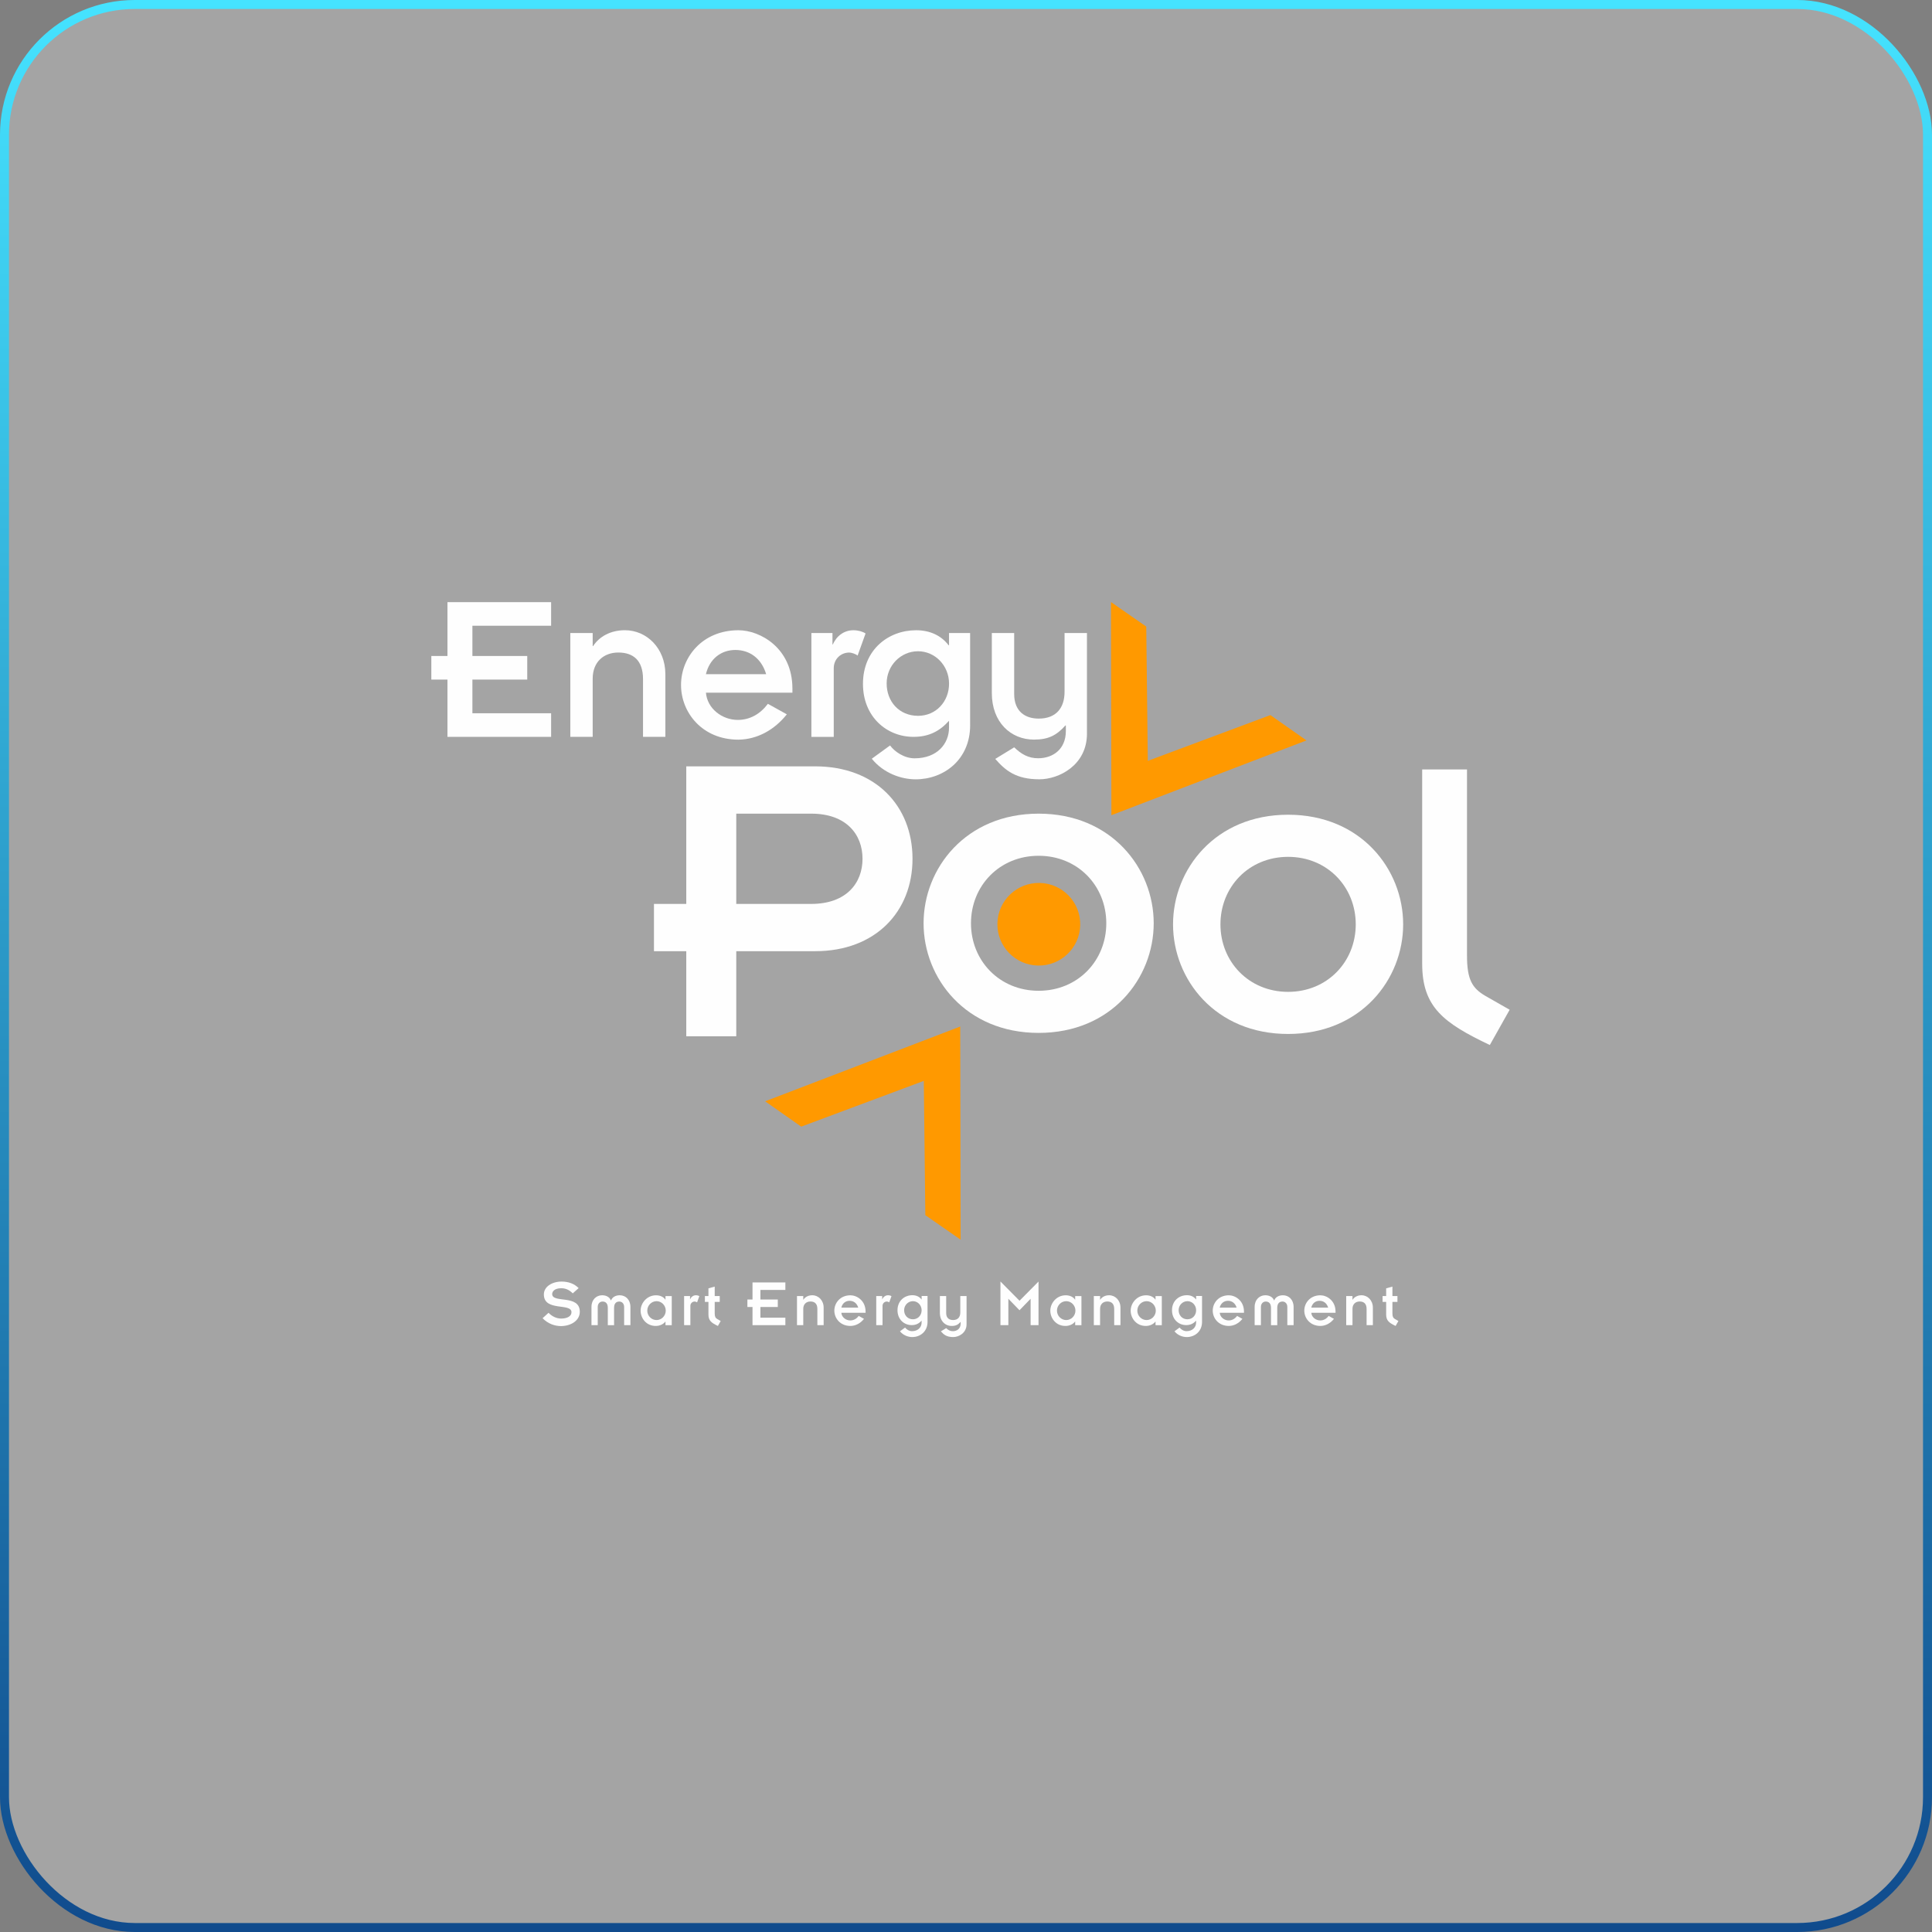
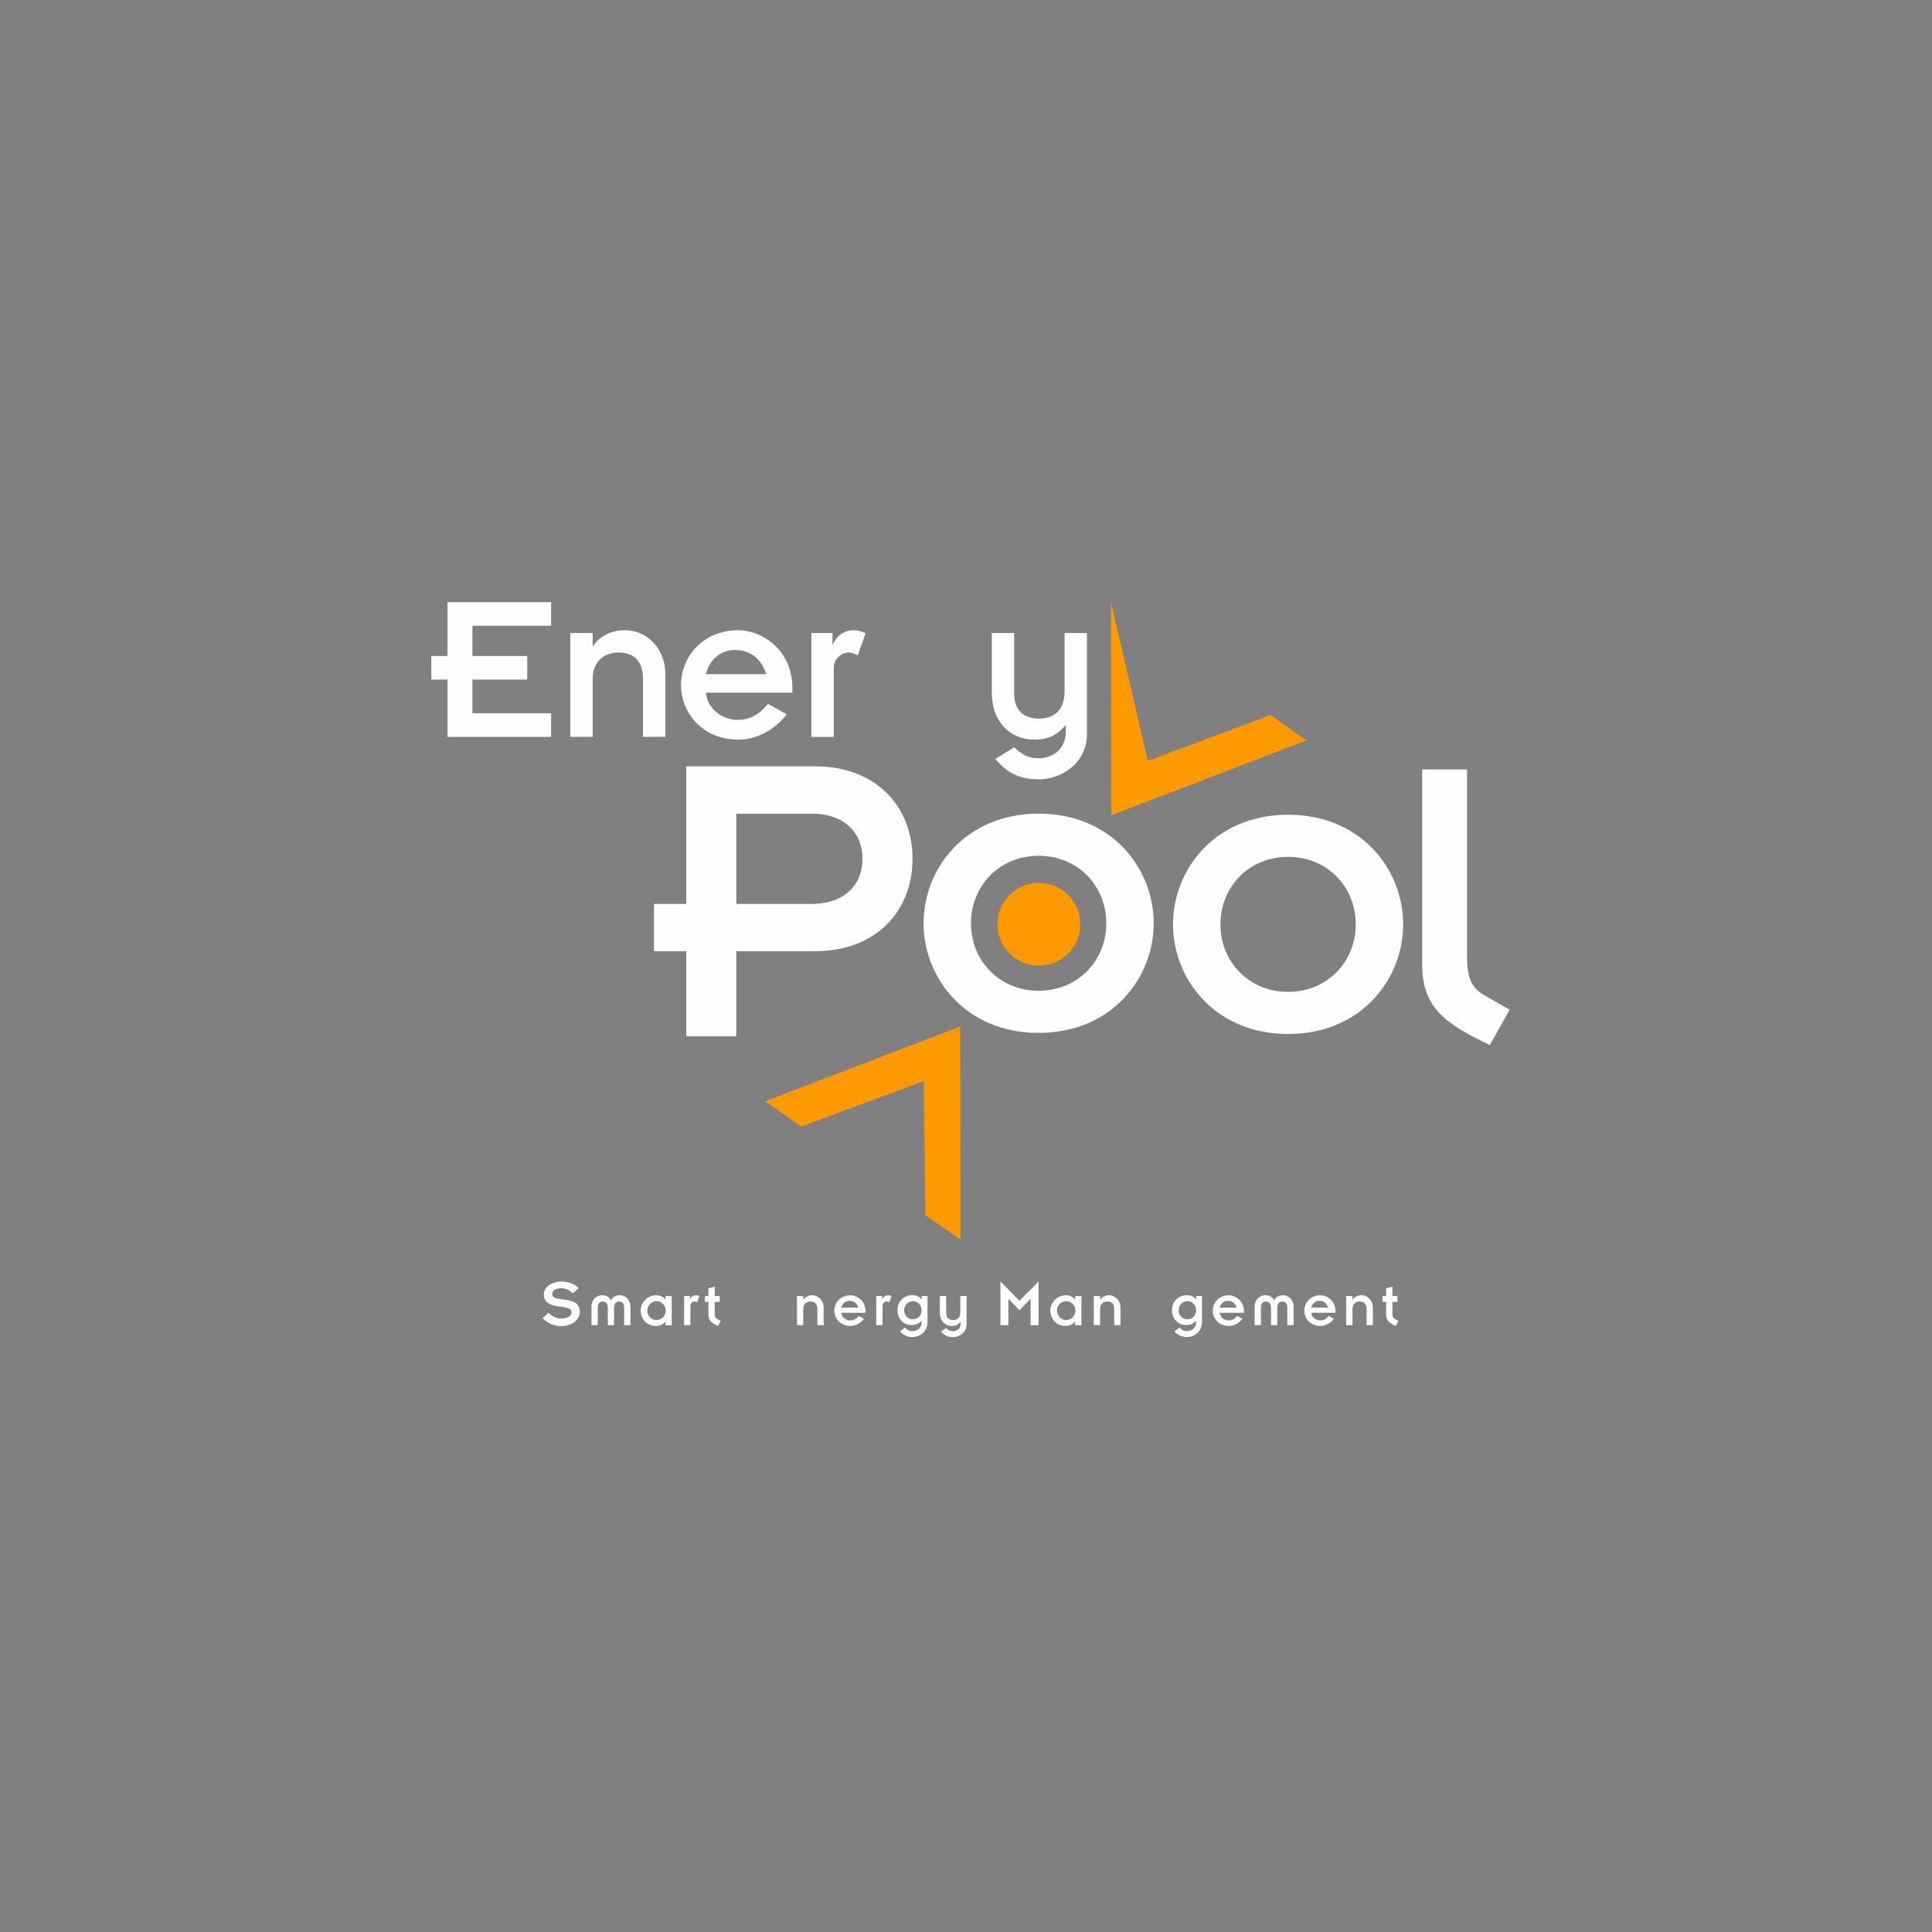
<svg xmlns="http://www.w3.org/2000/svg" width="215" height="215" viewBox="0 0 215 215" fill="none">
  <rect x="0" y="0" width="215" height="215" fill="#808080" stroke="none" />
-   <rect x="0.5" y="0.5" width="214" height="214" rx="14.5" fill="#FEFEFE" fill-opacity="0.29" stroke="url(#paint0_linear_641_2490)" />
  <path d="M49.795 75.627H48V73.001H49.795V67.009H61.33V69.635H52.571V73.001H58.674V75.627H52.571V79.374H61.33V82.001H49.795V75.627Z" fill="#FEFEFE" />
  <path d="M63.467 70.444H65.956V71.9H66.003C66.698 70.826 67.965 70.133 69.543 70.133C71.987 70.133 74.044 72.162 74.044 75.027V81.998H71.558V75.578C71.558 73.475 70.457 72.616 68.805 72.616C67.203 72.616 65.956 73.644 65.956 75.528V81.998H63.467V70.444Z" fill="#FEFEFE" />
  <path d="M87.561 79.494C86.172 81.238 84.26 82.286 82.176 82.312C78.131 82.312 75.787 79.281 75.787 76.224C75.787 73.17 78.133 70.136 82.176 70.136C84.593 70.136 88.183 72.118 88.183 76.629V77.083H78.56C78.703 78.85 80.355 80.114 82.103 80.114C83.443 80.114 84.593 79.47 85.454 78.323L87.561 79.494ZM85.261 75.027C84.736 73.26 83.419 72.331 81.837 72.331C80.255 72.331 78.965 73.309 78.557 75.027H85.261Z" fill="#FEFEFE" />
  <path d="M90.296 70.444H92.64V71.711H92.687C93.095 70.756 93.953 70.136 94.96 70.136C95.509 70.136 95.987 70.278 96.323 70.494L95.439 72.954C95.2 72.762 94.744 72.619 94.505 72.619C93.597 72.619 92.783 73.312 92.783 74.363V82.003H90.293V70.444H90.296Z" fill="#FEFEFE" />
-   <path d="M107.961 80.711C107.961 84.531 105.039 86.726 101.901 86.726C100.296 86.726 98.334 86.056 97.015 84.434L99.05 82.955C99.528 83.622 100.605 84.388 101.778 84.388C104.318 84.388 105.611 82.74 105.611 80.976V80.21C104.557 81.38 103.361 82 101.659 82C98.667 82 96.034 79.756 96.034 76.105C96.034 72.308 98.857 70.136 101.948 70.136C103.503 70.136 104.75 70.733 105.564 71.807H105.611V70.447H107.958V80.711H107.961ZM102.167 79.659C104.178 79.659 105.614 78.058 105.614 76.078C105.614 74.072 104.058 72.474 102.167 72.474C100.226 72.474 98.67 74.072 98.67 76.055C98.67 78.061 100.056 79.659 102.167 79.659Z" fill="#FEFEFE" />
  <path d="M110.372 70.444H112.861V77.222C112.861 79.156 114.061 79.968 115.593 79.968C117.534 79.968 118.468 78.774 118.468 76.984V70.444H120.961V81.639C120.961 85.171 117.823 86.723 115.669 86.723C113.057 86.723 111.883 85.745 110.757 84.455L112.864 83.165C113.655 83.928 114.446 84.382 115.523 84.382C117.175 84.382 118.611 83.38 118.611 81.351V80.731H118.565C117.581 81.829 116.673 82.306 115.068 82.306C112.482 82.306 110.374 80.373 110.374 77.126V70.444H110.372Z" fill="#FEFEFE" />
  <path d="M76.371 105.855H72.775V100.594H76.371V85.282H90.711C97.424 85.282 101.548 89.684 101.548 95.568C101.548 101.453 97.424 105.852 90.711 105.852H81.934V115.323H76.371V105.855ZM81.934 100.591H90.279C94.21 100.591 95.985 98.247 95.985 95.568C95.985 92.89 94.21 90.546 90.279 90.546H81.934V100.591Z" fill="#FEFEFE" />
  <path d="M143.345 90.665C151.45 90.665 156.149 96.742 156.149 102.865C156.149 108.988 151.45 115.064 143.345 115.064C135.239 115.064 130.54 108.988 130.54 102.865C130.54 96.742 135.239 90.665 143.345 90.665ZM143.345 110.377C147.708 110.377 150.872 107.029 150.872 102.865C150.872 98.704 147.708 95.353 143.345 95.353C138.978 95.353 135.815 98.701 135.815 102.865C135.815 107.026 138.978 110.377 143.345 110.377Z" fill="#FEFEFE" />
  <path d="M163.254 85.626V106.338C163.254 109.017 163.829 109.975 165.315 110.837L168 112.368L165.793 116.293C160.662 113.853 158.266 112.083 158.266 107.25V85.626H163.254Z" fill="#FEFEFE" />
-   <path d="M123.634 67L123.681 90.718L145.388 82.396L141.372 79.578L127.732 84.67L127.56 69.728L123.634 67Z" fill="#FF9900" />
+   <path d="M123.634 67L123.681 90.718L145.388 82.396L141.372 79.578L127.732 84.67L123.634 67Z" fill="#FF9900" />
  <path d="M106.901 137.955L106.857 114.238L85.147 122.556L89.164 125.377L102.803 120.285L102.975 135.228L106.901 137.955Z" fill="#FF9900" />
  <path d="M115.584 90.546C123.69 90.546 128.389 96.622 128.389 102.745C128.389 108.868 123.69 114.945 115.584 114.945C107.479 114.945 102.779 108.868 102.779 102.745C102.779 96.622 107.479 90.546 115.584 90.546ZM115.584 110.257C119.948 110.257 123.112 106.909 123.112 102.745C123.112 98.582 119.948 95.234 115.584 95.234C111.218 95.234 108.054 98.582 108.054 102.745C108.054 106.909 111.221 110.257 115.584 110.257Z" fill="#FEFEFE" />
  <path d="M120.211 102.958C120.269 100.42 118.253 98.315 115.708 98.258C113.164 98.2 111.054 100.211 110.996 102.749C110.938 105.288 112.954 107.392 115.499 107.45C118.044 107.507 120.153 105.496 120.211 102.958Z" fill="#FF9900" />
  <path d="M61.045 146.092C61.402 146.47 61.904 146.735 62.458 146.735C63.127 146.726 63.596 146.479 63.596 146.025C63.596 144.965 60.523 145.987 60.523 144.048C60.523 143.201 61.41 142.618 62.496 142.618C63.284 142.618 63.923 142.869 64.393 143.346L63.739 143.929C63.307 143.504 62.913 143.361 62.45 143.361C61.72 143.361 61.448 143.716 61.448 144.004C61.448 145.073 64.522 144.004 64.522 145.981C64.522 146.974 63.512 147.571 62.42 147.571C61.752 147.571 60.978 147.32 60.38 146.692L61.045 146.092Z" fill="#FEFEFE" />
  <path d="M65.821 145.44C65.821 144.616 66.372 144.141 67.009 144.141C67.499 144.141 67.855 144.374 67.981 144.718H67.995C68.124 144.377 68.48 144.141 68.967 144.141C69.603 144.141 70.155 144.616 70.155 145.44V147.469H69.457V145.448C69.457 145.061 69.209 144.84 68.92 144.84C68.585 144.84 68.337 145.041 68.337 145.544V147.472H67.639V145.544C67.639 145.041 67.391 144.84 67.055 144.84C66.766 144.84 66.518 145.061 66.518 145.448V147.469H65.821V145.44Z" fill="#FEFEFE" />
  <path d="M74.057 147.073H74.043C73.821 147.367 73.418 147.556 72.975 147.556C71.906 147.556 71.29 146.686 71.29 145.85C71.29 145.052 71.956 144.144 73.01 144.144C73.494 144.144 73.862 144.351 74.043 144.627H74.057V144.231H74.755V147.472H74.057V147.073ZM73.065 146.901C73.617 146.901 74.087 146.433 74.087 145.85C74.087 145.268 73.617 144.799 73.065 144.799C72.502 144.799 72.032 145.268 72.032 145.85C72.029 146.433 72.499 146.901 73.065 146.901Z" fill="#FEFEFE" />
  <path d="M76.133 144.229H76.79V144.584H76.804C76.918 144.316 77.16 144.141 77.44 144.141C77.595 144.141 77.729 144.182 77.823 144.24L77.575 144.93C77.507 144.878 77.379 144.837 77.312 144.837C77.058 144.837 76.827 145.032 76.827 145.326V147.469H76.13V144.229H76.133Z" fill="#FEFEFE" />
  <path d="M78.442 144.229H78.838V143.372L79.536 143.177V144.229H80.094V144.883H79.536V146.162C79.536 146.511 79.618 146.671 79.825 146.791L80.201 147.006L79.892 147.556C79.174 147.216 78.838 146.968 78.838 146.29V144.883H78.442V144.229Z" fill="#FEFEFE" />
-   <path d="M83.742 145.448H83.173V144.615H83.742V142.714H87.399V143.547H84.621V144.615H86.556V145.448H84.621V146.636H87.399V147.469H83.742V145.448Z" fill="#FEFEFE" />
  <path d="M88.692 144.229H89.39V144.636H89.404C89.6 144.333 89.956 144.141 90.397 144.141C91.083 144.141 91.658 144.712 91.658 145.513V147.466H90.96V145.664C90.96 145.076 90.651 144.834 90.19 144.834C89.74 144.834 89.39 145.122 89.39 145.652V147.466H88.692V144.229Z" fill="#FEFEFE" />
  <path d="M96.15 146.767C95.762 147.256 95.224 147.55 94.641 147.556C93.505 147.556 92.849 146.706 92.849 145.85C92.849 144.994 93.505 144.144 94.641 144.144C95.318 144.144 96.325 144.7 96.325 145.964V146.092H93.628C93.668 146.587 94.13 146.942 94.62 146.942C94.997 146.942 95.318 146.761 95.56 146.441L96.15 146.767ZM95.507 145.515C95.359 145.02 94.991 144.758 94.547 144.758C94.103 144.758 93.742 145.032 93.628 145.515H95.507Z" fill="#FEFEFE" />
  <path d="M97.516 144.229H98.172V144.584H98.187C98.301 144.316 98.543 144.141 98.823 144.141C98.978 144.141 99.112 144.182 99.206 144.24L98.957 144.93C98.89 144.878 98.762 144.837 98.695 144.837C98.441 144.837 98.21 145.032 98.21 145.326V147.469H97.513V144.229H97.516Z" fill="#FEFEFE" />
  <path d="M103.219 147.108C103.219 148.18 102.399 148.794 101.52 148.794C101.071 148.794 100.519 148.607 100.152 148.151L100.721 147.734C100.855 147.92 101.155 148.136 101.485 148.136C102.198 148.136 102.559 147.673 102.559 147.178V146.963C102.264 147.292 101.929 147.463 101.453 147.463C100.615 147.463 99.877 146.834 99.877 145.81C99.877 144.744 100.668 144.135 101.535 144.135C101.97 144.135 102.32 144.304 102.548 144.604H102.562V144.223H103.219V147.108ZM101.596 146.814C102.159 146.814 102.562 146.366 102.562 145.81C102.562 145.247 102.127 144.799 101.596 144.799C101.053 144.799 100.615 145.247 100.615 145.804C100.615 146.366 101.004 146.814 101.596 146.814Z" fill="#FEFEFE" />
  <path d="M104.597 144.229H105.294V146.13C105.294 146.671 105.63 146.899 106.059 146.899C106.602 146.899 106.865 146.563 106.865 146.06V144.226H107.562V147.367C107.562 148.357 106.683 148.794 106.079 148.794C105.347 148.794 105.02 148.52 104.705 148.159L105.294 147.798C105.516 148.013 105.738 148.139 106.038 148.139C106.502 148.139 106.905 147.856 106.905 147.289V147.114H106.891C106.616 147.422 106.359 147.556 105.91 147.556C105.186 147.556 104.594 147.015 104.594 146.104V144.229H104.597Z" fill="#FEFEFE" />
  <path d="M111.339 142.615L113.455 144.75L115.571 142.615V147.469H114.69V144.531L113.452 145.809L112.214 144.531V147.469H111.333V142.615H111.339Z" fill="#FEFEFE" />
  <path d="M119.649 147.073H119.634C119.412 147.367 119.01 147.556 118.566 147.556C117.498 147.556 116.882 146.686 116.882 145.85C116.882 145.052 117.547 144.144 118.601 144.144C119.085 144.144 119.453 144.351 119.634 144.627H119.649V144.231H120.346V147.472H119.649V147.073ZM118.656 146.901C119.208 146.901 119.678 146.433 119.678 145.85C119.678 145.268 119.208 144.799 118.656 144.799C118.093 144.799 117.623 145.268 117.623 145.85C117.623 146.433 118.093 146.901 118.656 146.901Z" fill="#FEFEFE" />
  <path d="M121.724 144.229H122.422V144.636H122.436C122.632 144.333 122.988 144.141 123.429 144.141C124.115 144.141 124.689 144.712 124.689 145.513V147.466H123.992V145.664C123.992 145.076 123.683 144.834 123.222 144.834C122.772 144.834 122.422 145.122 122.422 145.652V147.466H121.724V144.229Z" fill="#FEFEFE" />
-   <path d="M128.592 147.073H128.577C128.355 147.367 127.953 147.556 127.509 147.556C126.441 147.556 125.825 146.686 125.825 145.85C125.825 145.052 126.49 144.144 127.544 144.144C128.029 144.144 128.396 144.351 128.577 144.627H128.592V144.231H129.29V147.472H128.592V147.073ZM127.599 146.901C128.151 146.901 128.621 146.433 128.621 145.85C128.621 145.268 128.151 144.799 127.599 144.799C127.036 144.799 126.566 145.268 126.566 145.85C126.563 146.433 127.033 146.901 127.599 146.901Z" fill="#FEFEFE" />
  <path d="M133.767 147.108C133.767 148.18 132.947 148.794 132.068 148.794C131.619 148.794 131.067 148.607 130.699 148.151L131.268 147.734C131.403 147.92 131.706 148.136 132.033 148.136C132.745 148.136 133.107 147.673 133.107 147.178V146.963C132.813 147.292 132.477 147.463 132.001 147.463C131.163 147.463 130.425 146.834 130.425 145.81C130.425 144.744 131.216 144.135 132.083 144.135C132.521 144.135 132.868 144.304 133.096 144.604H133.11V144.223H133.767V147.108ZM132.144 146.814C132.708 146.814 133.11 146.366 133.11 145.81C133.11 145.247 132.675 144.799 132.144 144.799C131.601 144.799 131.163 145.247 131.163 145.804C131.163 146.366 131.552 146.814 132.144 146.814Z" fill="#FEFEFE" />
  <path d="M138.259 146.767C137.871 147.256 137.333 147.55 136.75 147.556C135.614 147.556 134.958 146.706 134.958 145.85C134.958 144.994 135.614 144.144 136.75 144.144C137.427 144.144 138.434 144.7 138.434 145.964V146.092H135.737C135.778 146.587 136.239 146.942 136.73 146.942C137.106 146.942 137.427 146.761 137.669 146.441L138.259 146.767ZM137.614 145.515C137.465 145.02 137.097 144.758 136.654 144.758C136.21 144.758 135.848 145.032 135.734 145.515H137.614Z" fill="#FEFEFE" />
  <path d="M139.622 145.44C139.622 144.616 140.174 144.141 140.81 144.141C141.3 144.141 141.657 144.374 141.782 144.718H141.797C141.925 144.377 142.281 144.141 142.769 144.141C143.405 144.141 143.957 144.616 143.957 145.44V147.469H143.259V145.448C143.259 145.061 143.011 144.84 142.722 144.84C142.386 144.84 142.138 145.041 142.138 145.544V147.472H141.441V145.544C141.441 145.041 141.192 144.84 140.857 144.84C140.568 144.84 140.32 145.061 140.32 145.448V147.469H139.622V145.44Z" fill="#FEFEFE" />
  <path d="M148.448 146.767C148.06 147.256 147.523 147.55 146.939 147.556C145.804 147.556 145.147 146.706 145.147 145.85C145.147 144.994 145.804 144.144 146.939 144.144C147.617 144.144 148.623 144.7 148.623 145.964V146.092H145.927C145.967 146.587 146.429 146.942 146.919 146.942C147.296 146.942 147.617 146.761 147.859 146.441L148.448 146.767ZM147.803 145.515C147.654 145.02 147.287 144.758 146.843 144.758C146.399 144.758 146.037 145.032 145.924 145.515H147.803Z" fill="#FEFEFE" />
  <path d="M149.811 144.229H150.509V144.636H150.524C150.719 144.333 151.075 144.141 151.516 144.141C152.202 144.141 152.777 144.712 152.777 145.513V147.466H152.079V145.664C152.079 145.076 151.77 144.834 151.309 144.834C150.859 144.834 150.509 145.122 150.509 145.652V147.466H149.811V144.229Z" fill="#FEFEFE" />
  <path d="M153.86 144.229H154.257V143.372L154.954 143.177V144.229H155.512V144.883H154.954V146.162C154.954 146.511 155.036 146.671 155.243 146.791L155.62 147.006L155.31 147.556C154.592 147.216 154.257 146.968 154.257 146.29V144.883H153.86V144.229Z" fill="#FEFEFE" />
  <defs>
    <linearGradient id="paint0_linear_641_2490" x1="107.5" y1="0" x2="107.5" y2="215" gradientUnits="userSpaceOnUse">
      <stop stop-color="#45E3FF" />
      <stop offset="1" stop-color="#104B8D" />
    </linearGradient>
  </defs>
</svg>